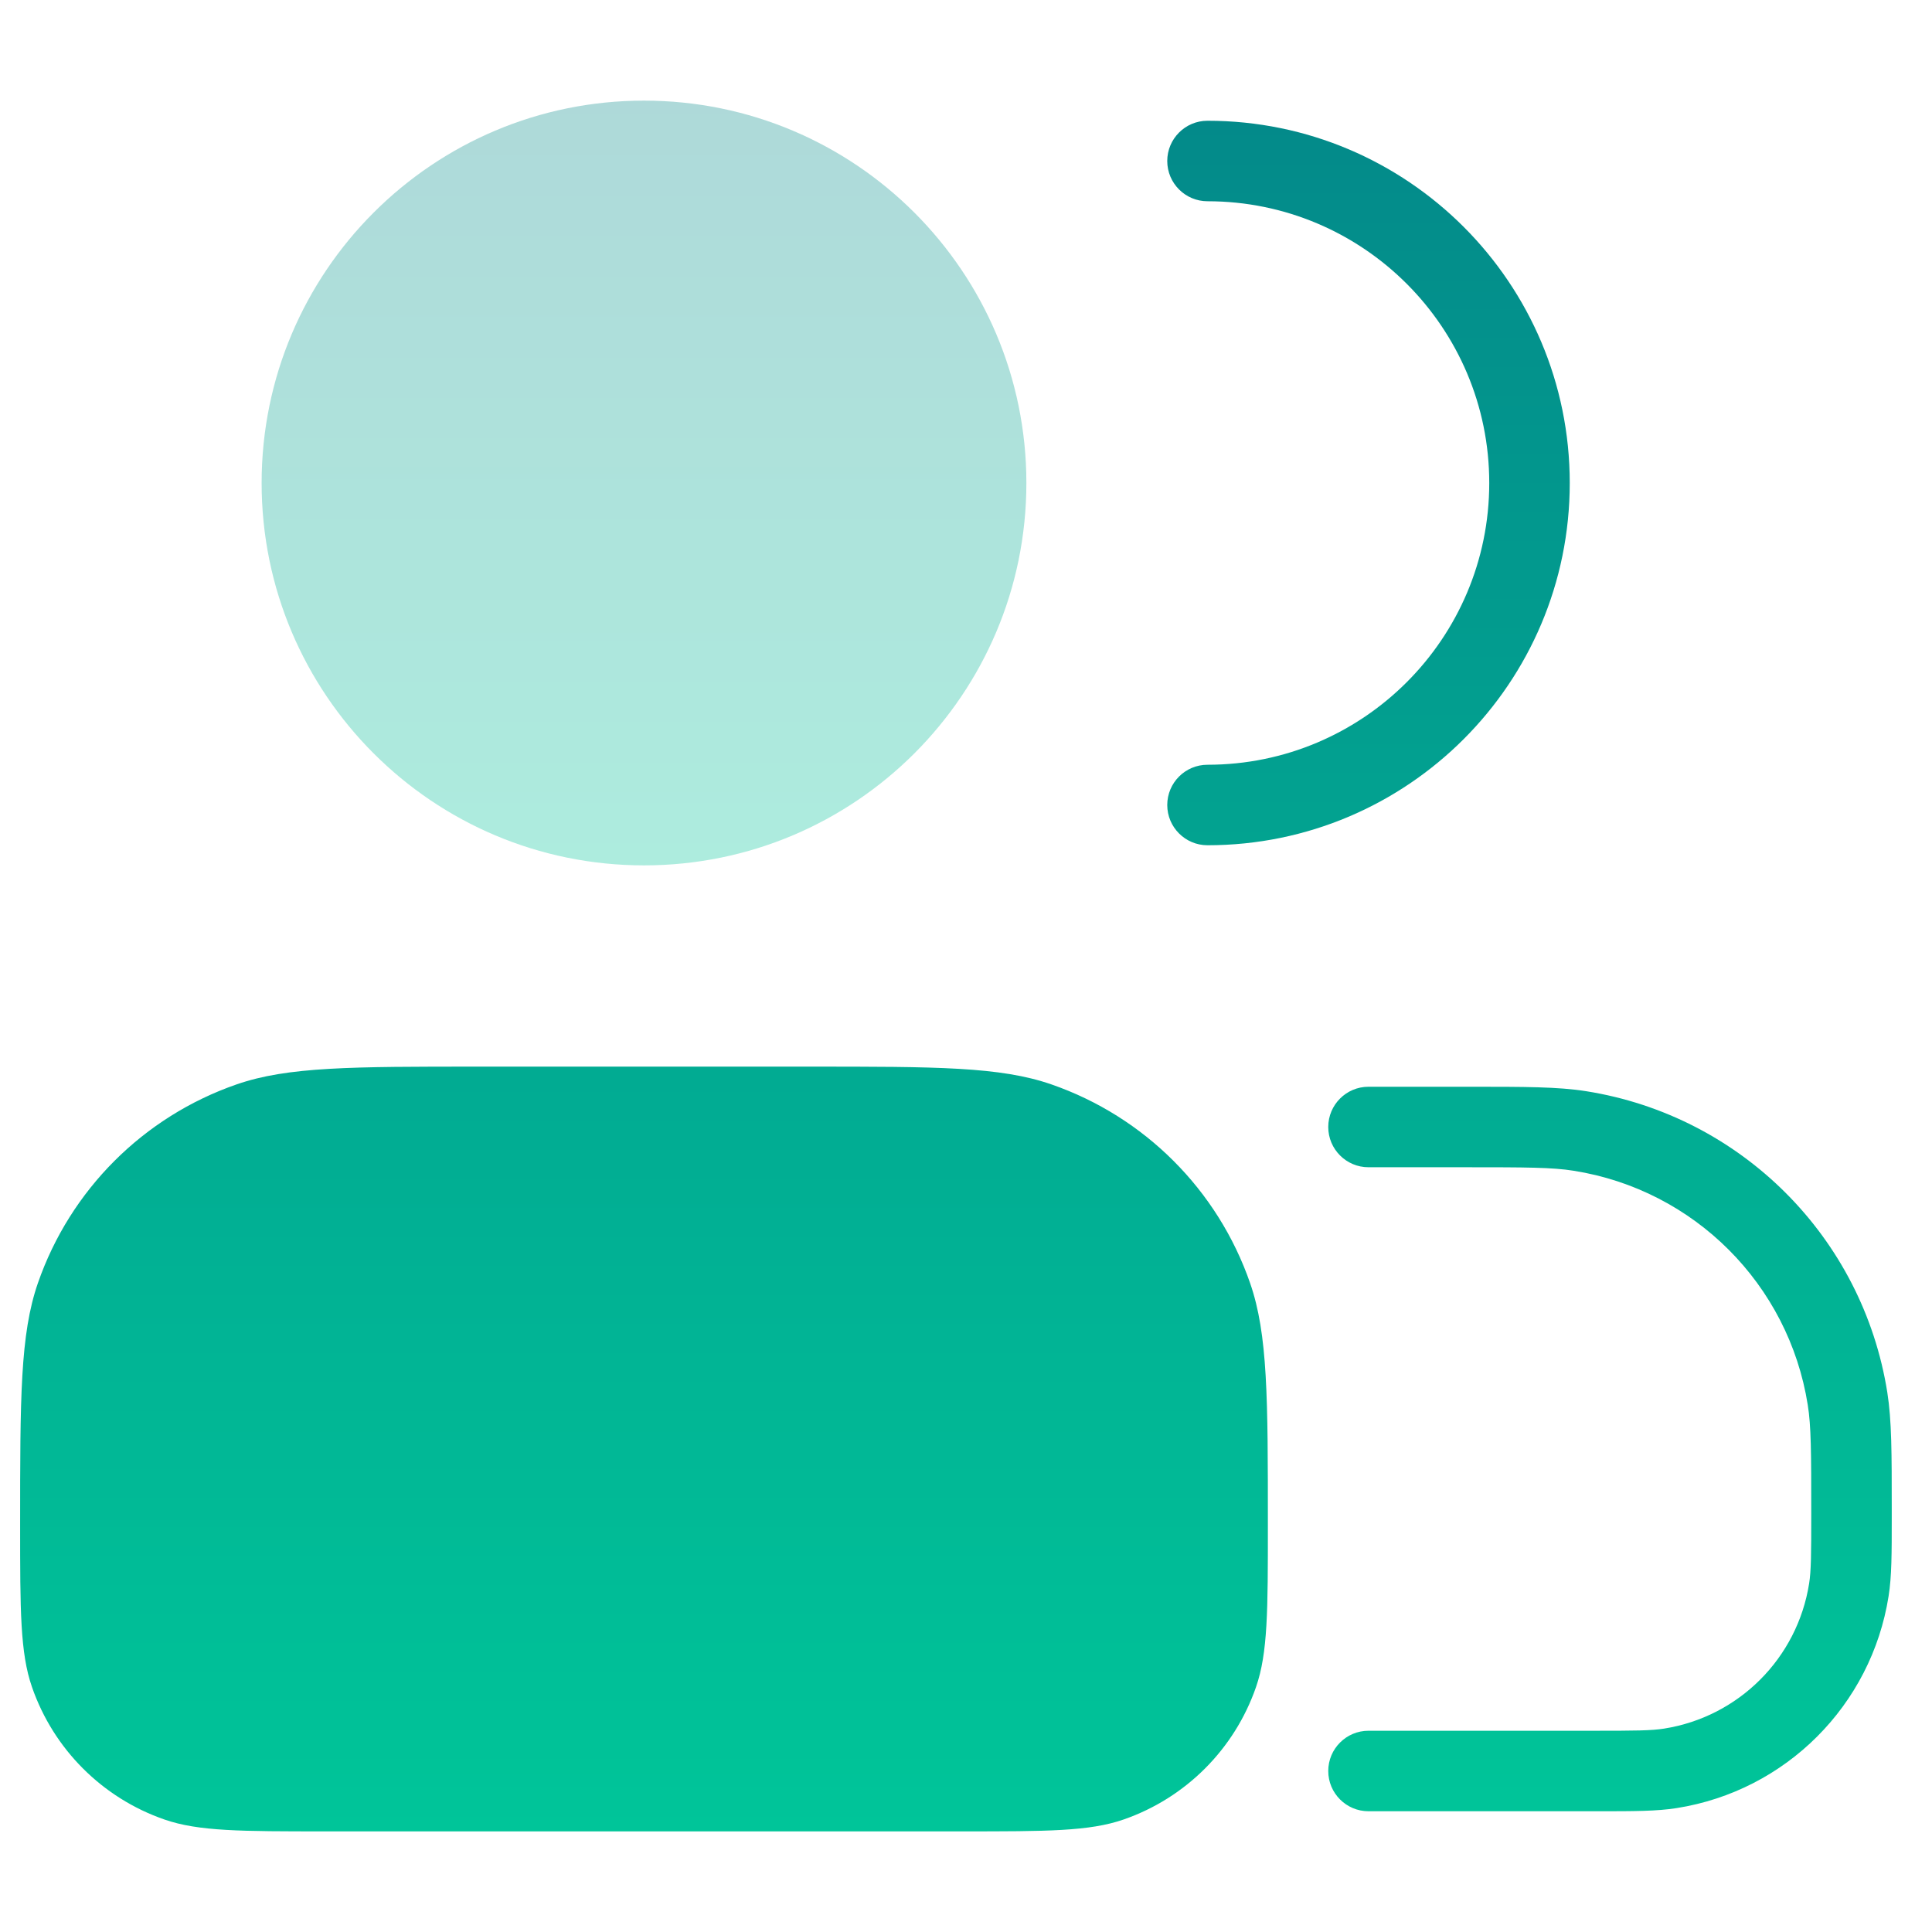
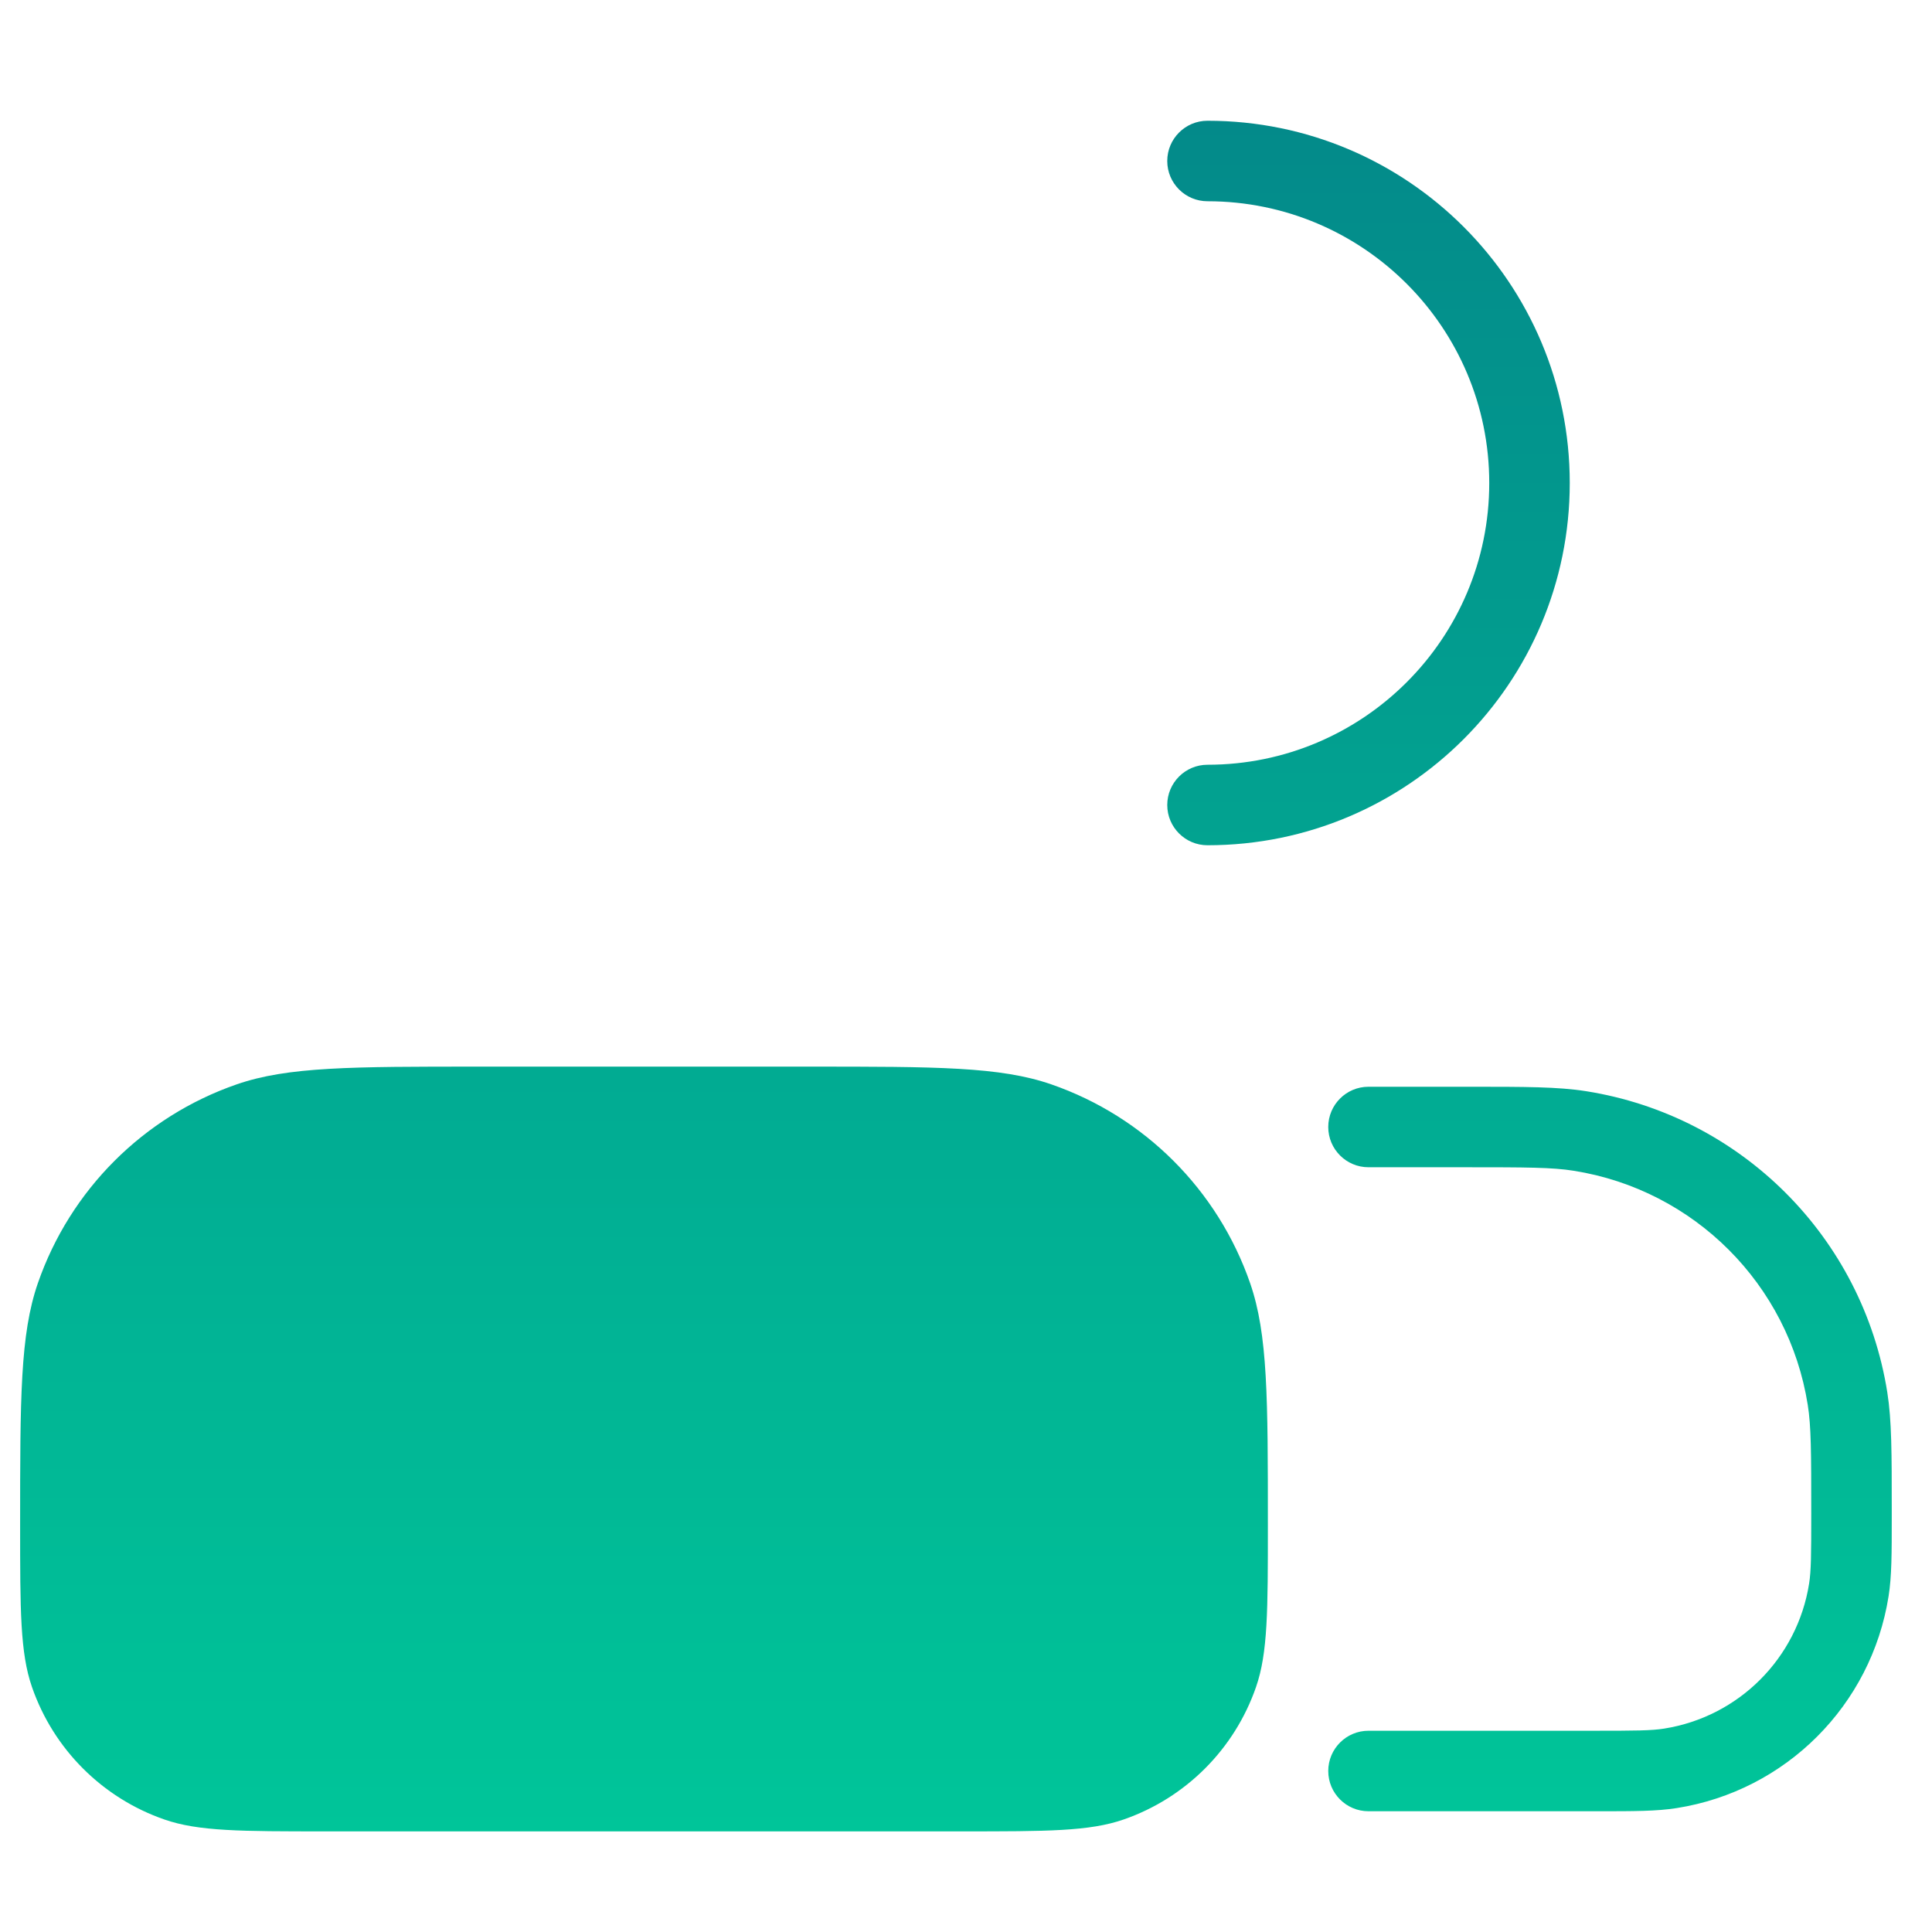
<svg xmlns="http://www.w3.org/2000/svg" width="36" height="36" viewBox="0 0 36 36" fill="none">
  <g id="users.svg">
-     <path id="Vector" opacity="0.32" d="M4.875 9C4.875 5.065 8.065 1.875 12 1.875C15.935 1.875 19.125 5.065 19.125 9C19.125 12.935 15.935 16.125 12 16.125C8.065 16.125 4.875 12.935 4.875 9Z" fill="url(#paint0_linear_754_13721)" />
    <path id="Vector_2" fill-rule="evenodd" clip-rule="evenodd" d="M22.5 2.25C22.086 2.25 21.75 2.586 21.75 3C21.75 3.414 22.086 3.75 22.5 3.75C25.399 3.75 27.75 6.101 27.75 9C27.75 11.899 25.399 14.25 22.5 14.25C22.086 14.25 21.75 14.586 21.75 15C21.75 15.414 22.086 15.75 22.5 15.75C26.228 15.75 29.25 12.728 29.25 9C29.25 5.272 26.228 2.25 22.5 2.25ZM27.3 21.75C28.444 21.75 28.928 21.752 29.321 21.815C31.568 22.17 33.33 23.932 33.685 26.179C33.748 26.572 33.75 27.056 33.75 28.2C33.75 28.972 33.748 29.27 33.71 29.508C33.49 30.899 32.399 31.99 31.008 32.21C30.77 32.248 30.472 32.25 29.7 32.25H25.5C25.086 32.25 24.75 32.586 24.75 33C24.75 33.414 25.086 33.75 25.5 33.75H29.7H29.776C30.447 33.75 30.873 33.75 31.243 33.691C33.276 33.37 34.87 31.776 35.191 29.743C35.25 29.373 35.25 28.947 35.25 28.276V28.2V28.116C35.25 27.081 35.25 26.469 35.167 25.944C34.709 23.056 32.444 20.791 29.556 20.333C29.031 20.25 28.419 20.25 27.384 20.25H27.3H25.5C25.086 20.25 24.75 20.586 24.75 21C24.75 21.414 25.086 21.75 25.5 21.75H27.3ZM4.409 20.206C5.364 19.875 6.551 19.875 8.925 19.875H15.075C17.449 19.875 18.636 19.875 19.591 20.206C21.327 20.808 22.692 22.173 23.294 23.909C23.625 24.864 23.625 26.051 23.625 28.425C23.625 30.008 23.625 30.799 23.404 31.436C23.003 32.593 22.093 33.503 20.936 33.904C20.299 34.125 19.508 34.125 17.925 34.125H6.075C4.492 34.125 3.701 34.125 3.064 33.904C1.907 33.503 0.997 32.593 0.596 31.436C0.375 30.799 0.375 30.008 0.375 28.425C0.375 26.051 0.375 24.864 0.706 23.909C1.308 22.173 2.673 20.808 4.409 20.206Z" fill="url(#paint1_linear_754_13721)" />
  </g>
  <defs>
    <linearGradient id="paint0_linear_754_13721" x1="12" y1="1.875" x2="12" y2="16.125" gradientUnits="userSpaceOnUse">
      <stop stop-color="#038A8A" />
      <stop offset="1" stop-color="#00C599" />
    </linearGradient>
    <linearGradient id="paint1_linear_754_13721" x1="17.812" y1="2.25" x2="17.812" y2="34.125" gradientUnits="userSpaceOnUse">
      <stop stop-color="#038A8A" />
      <stop offset="1" stop-color="#00C599" />
    </linearGradient>
  </defs>
</svg>